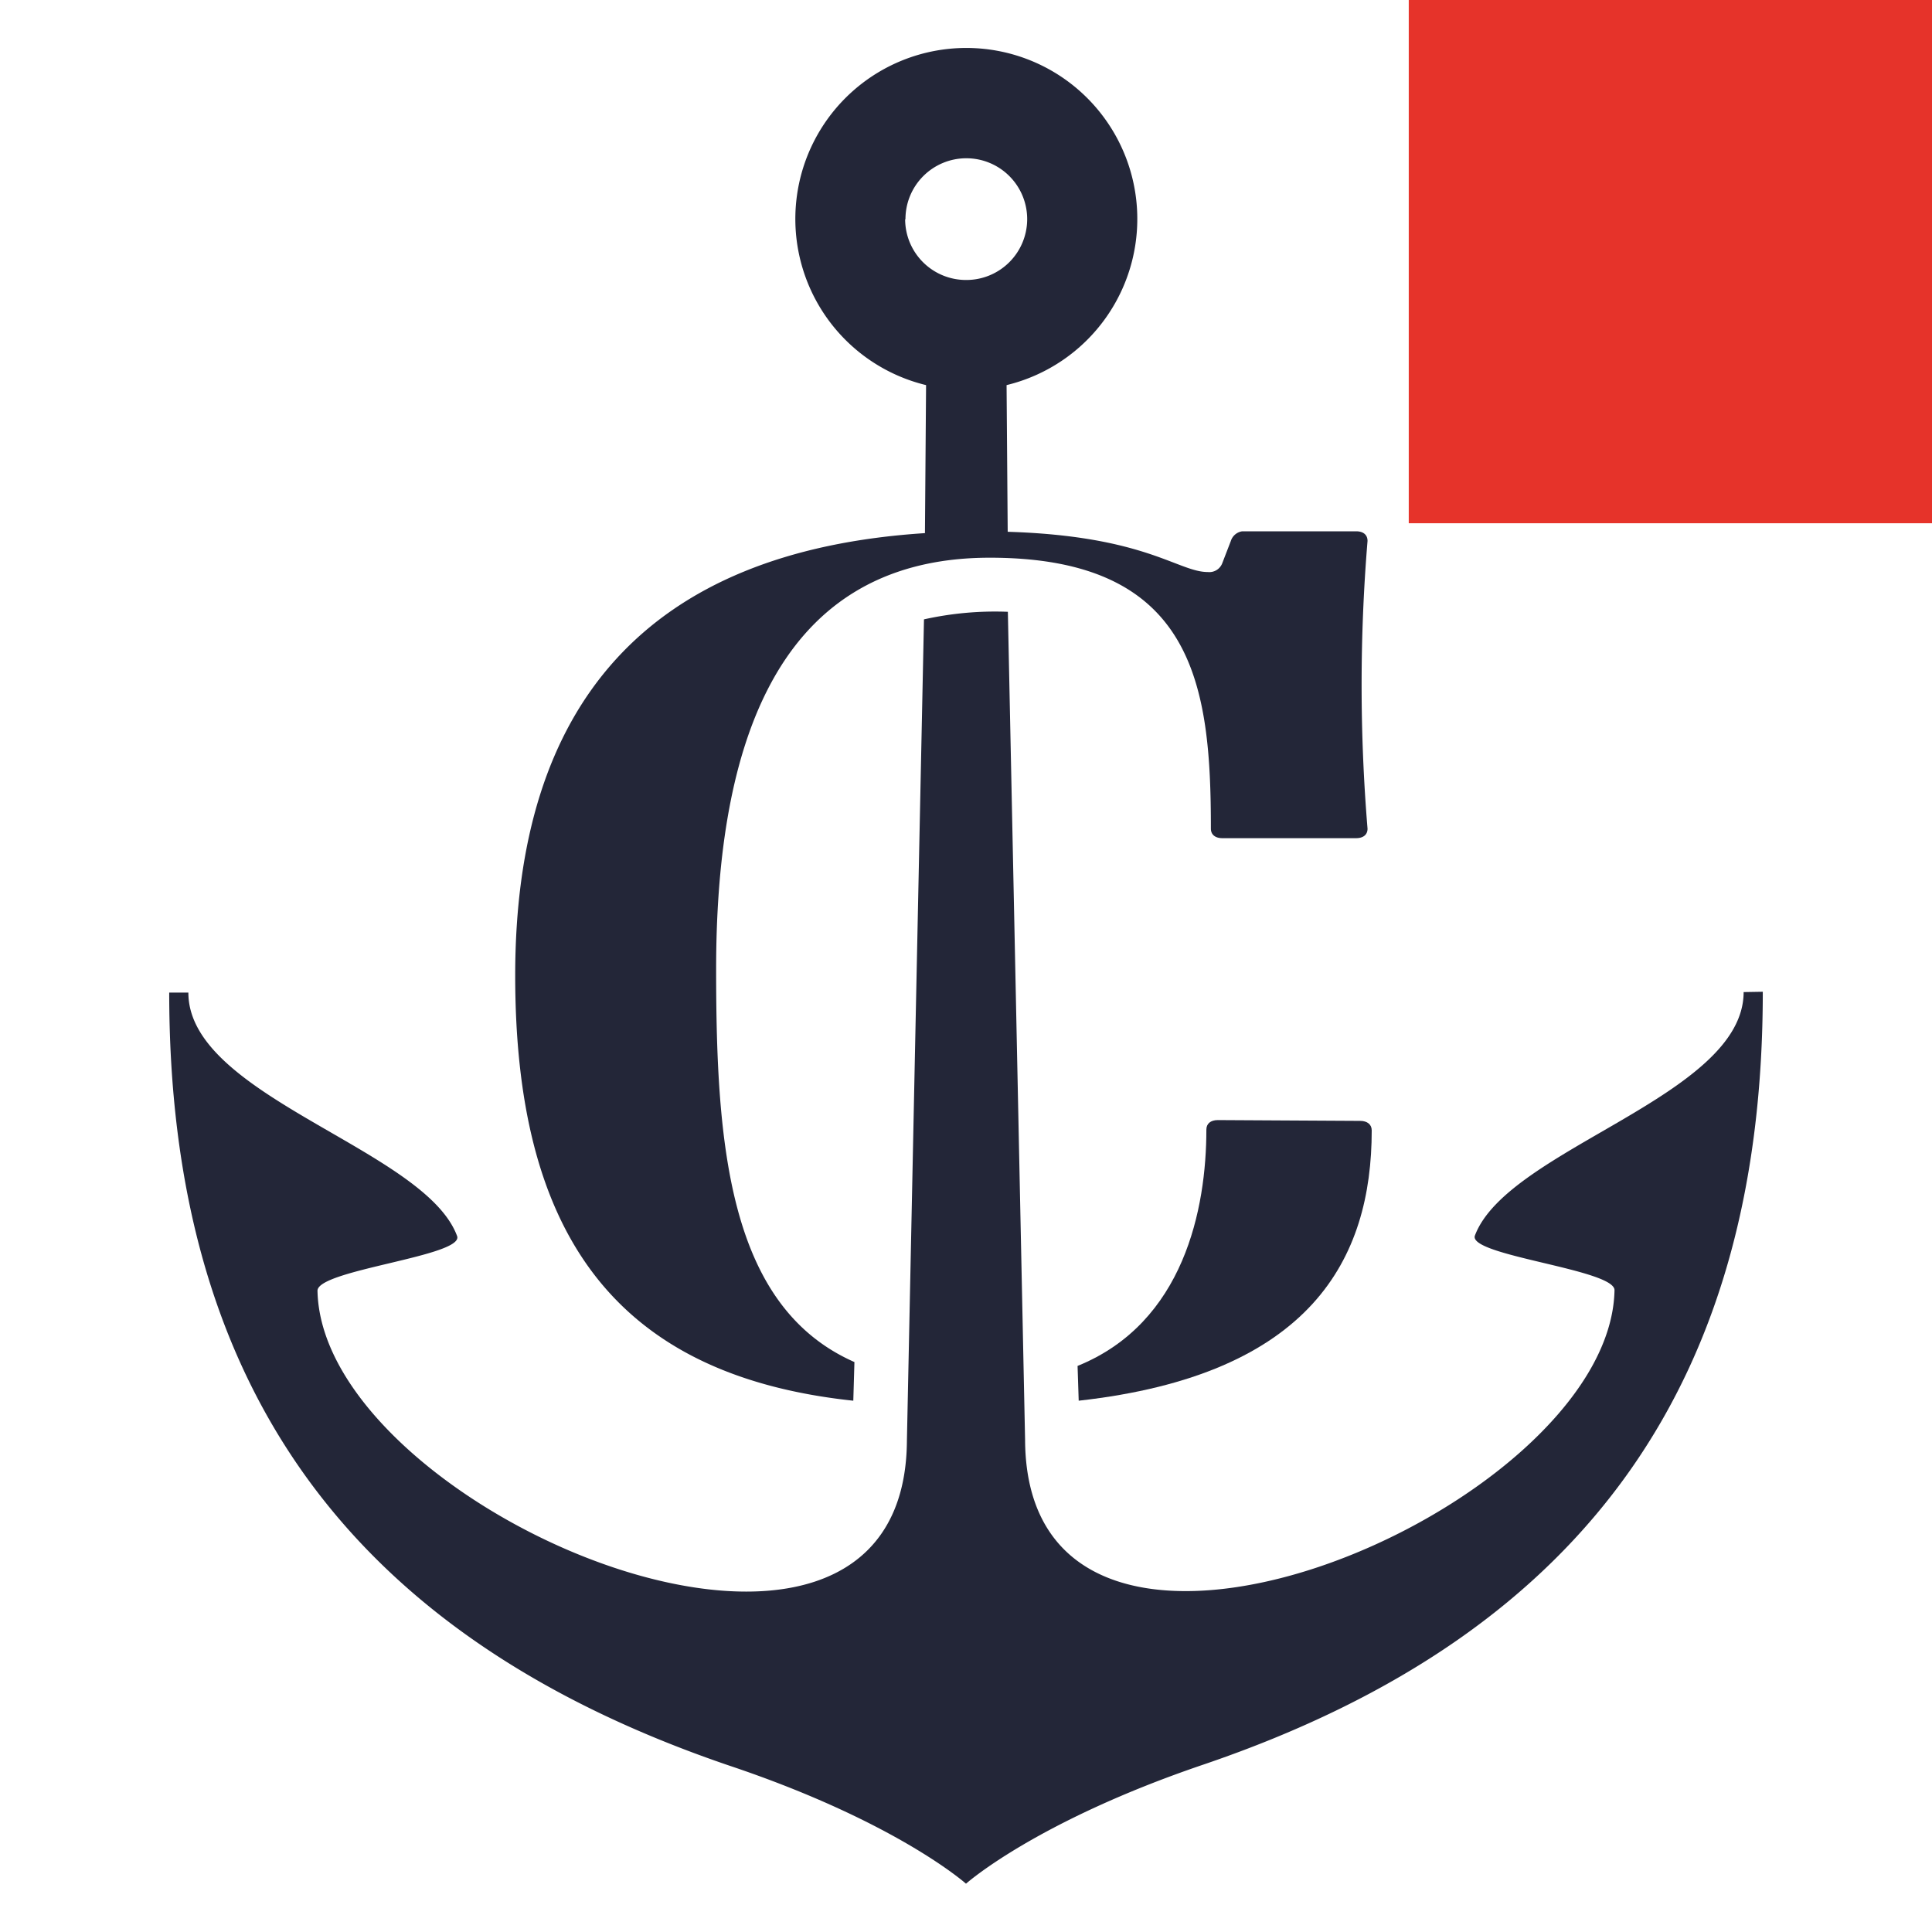
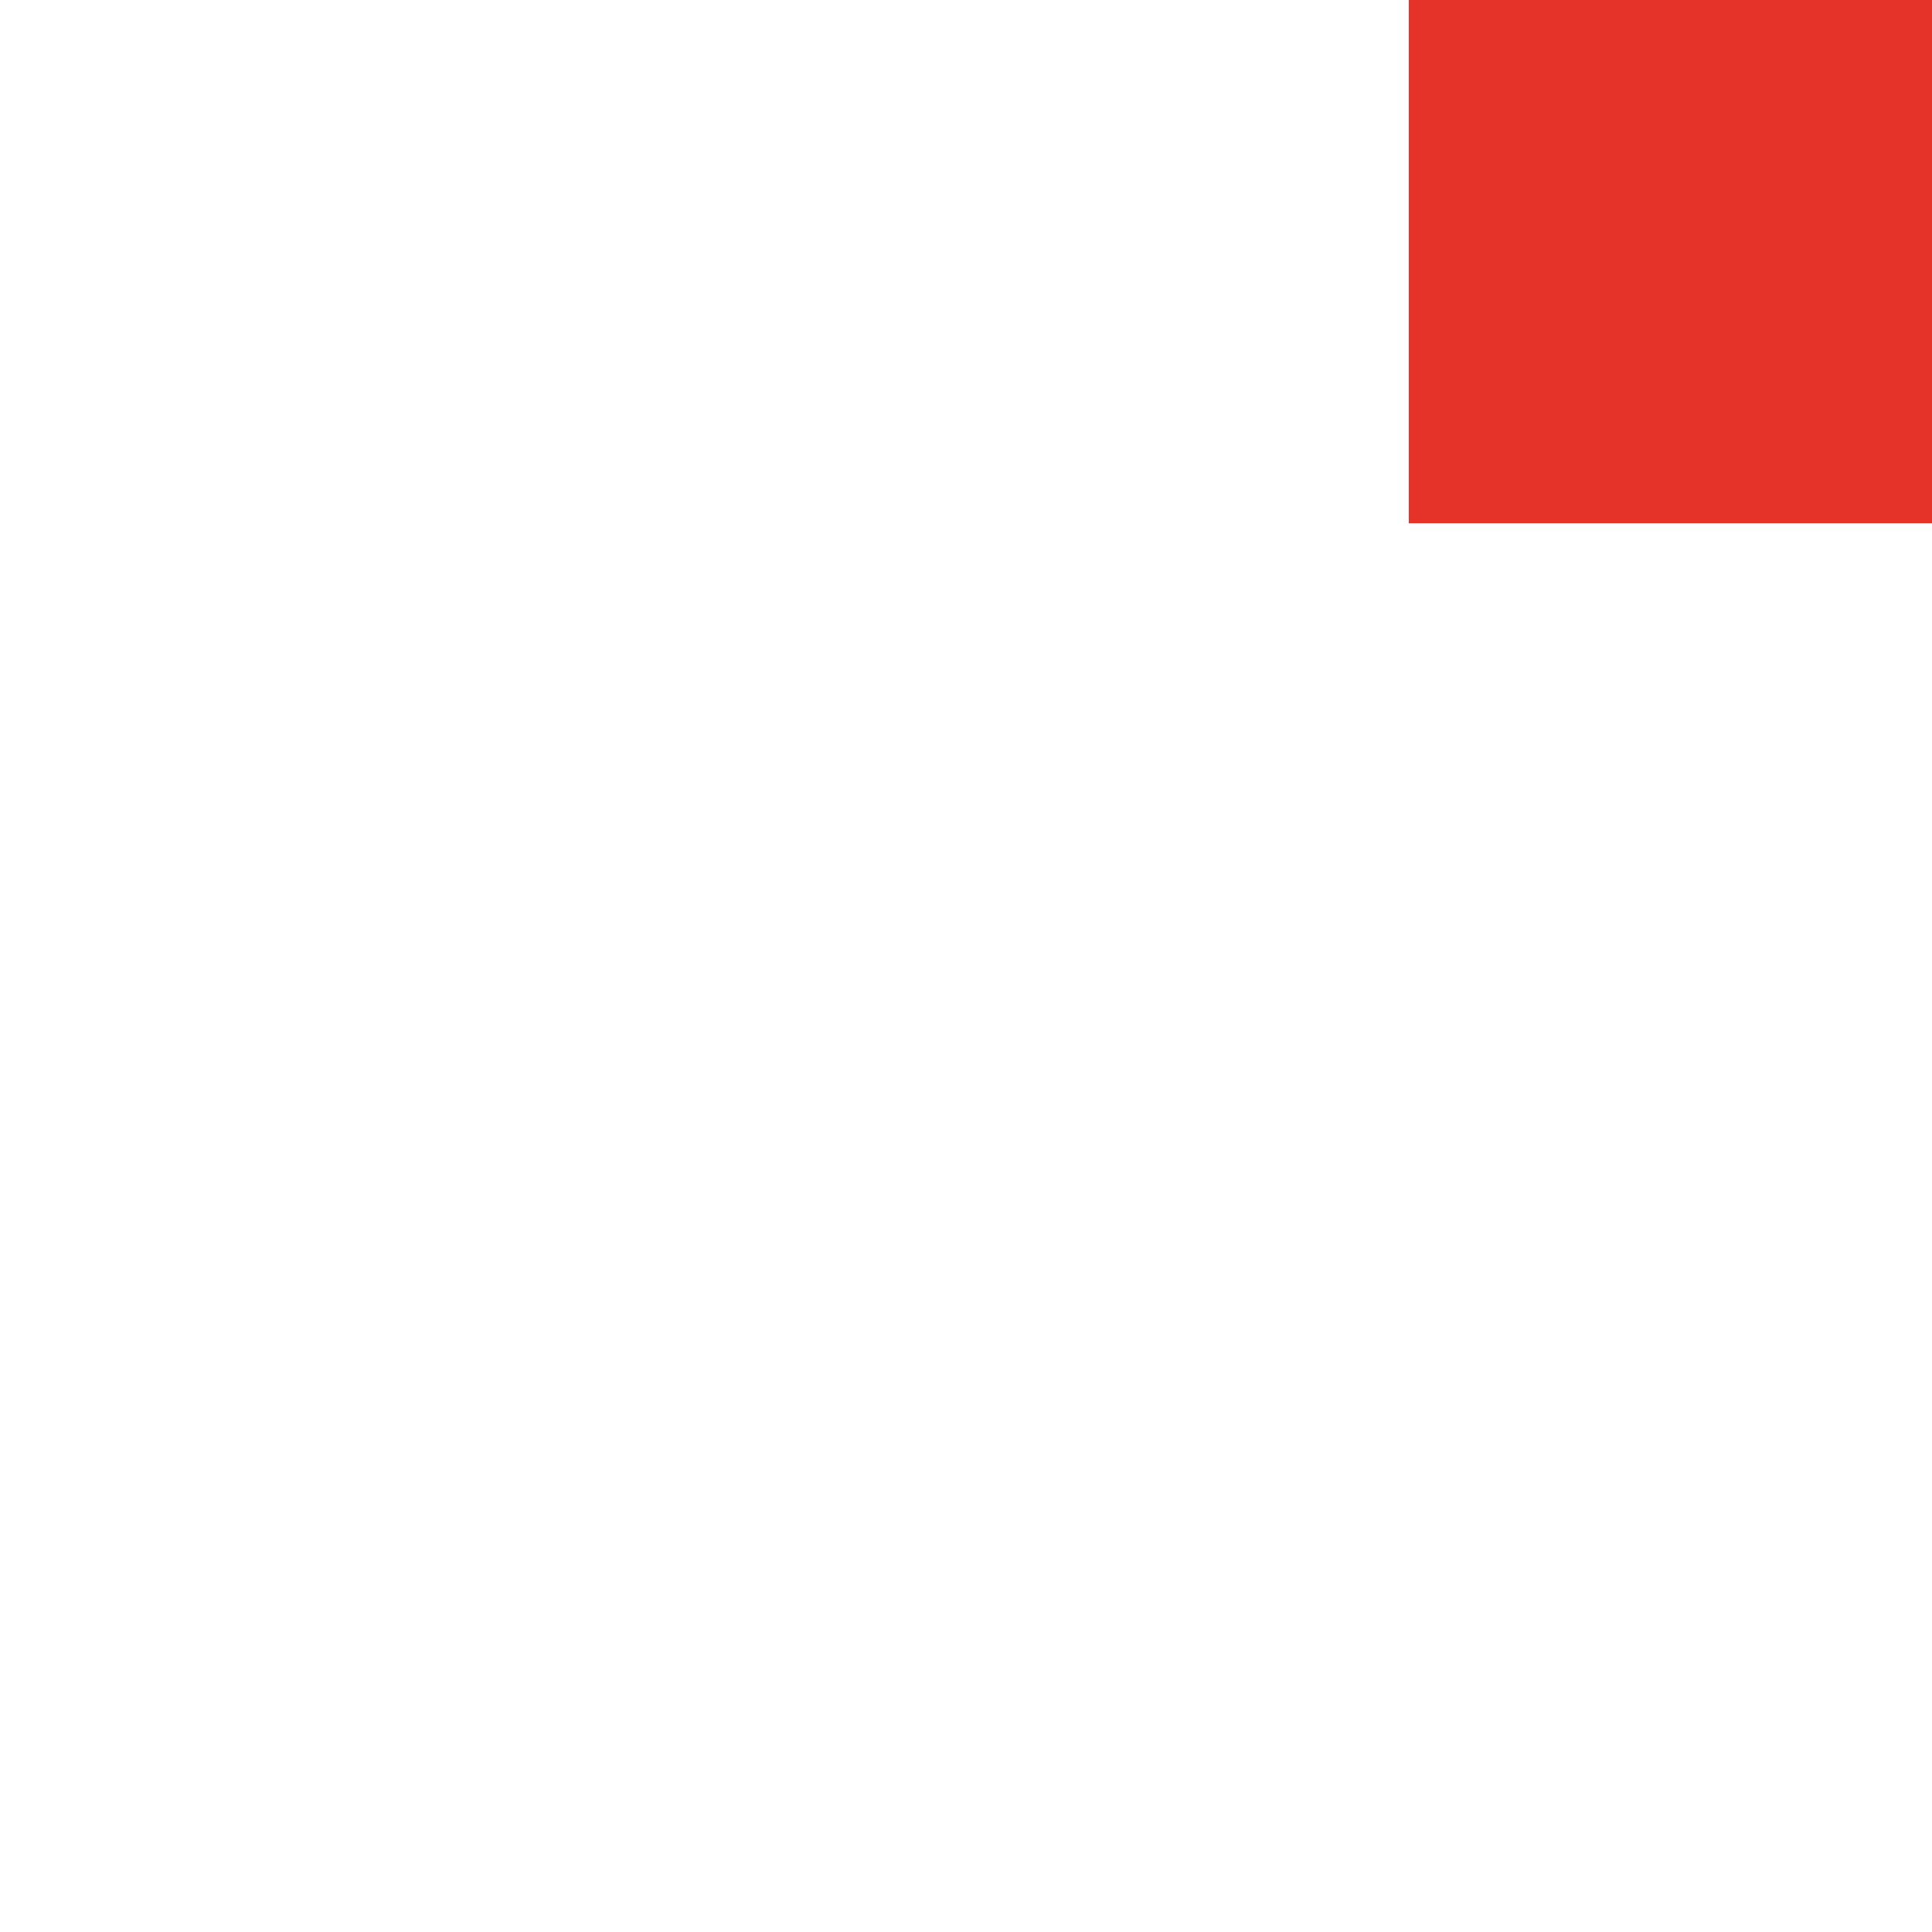
<svg xmlns="http://www.w3.org/2000/svg" id="Layer_1" data-name="Layer 1" viewBox="0 0 120 120">
  <defs>
    <style>.cls-1{fill:#fff;}.cls-2{fill:#232638;}.cls-3{fill:#e6332a;}</style>
  </defs>
  <title>faviconwhitecn</title>
-   <rect class="cls-1" width="120" height="120" />
-   <path class="cls-2" d="M108.3,61.62c0,6.47-14.65,9.71-16.69,15.12-.47,1.25,8.7,2.1,8.67,3.4-.27,13.78-36.51,28.94-36.61,9.3L62.6,38a20.34,20.34,0,0,0-5.21.47l-1.06,51c-.11,19.64-36.34,4.48-36.61-9.3,0-1.3,9.14-2.15,8.67-3.4-2-5.41-16.7-8.65-16.69-15.12H10.51c0,23.51,10.38,39.7,34.74,48C55.68,113.14,60,117,60,117s4.32-3.86,14.75-7.4c24.35-8.28,34.74-24.47,34.74-48Z" />
-   <path class="cls-2" d="M75.64,69.57c-.44,0-.71.22-.71.59,0,4.89-1.38,12-8,14.68L67,87c14.45-1.61,18.2-8.82,18.2-16.79,0-.37-.28-.59-.72-.59Z" />
-   <path class="cls-2" d="M53,87l.07-2.4c-7.82-3.45-8.59-13.45-8.59-24.38,0-12.75,3.11-25.58,17-25.58,12.75,0,13.73,8,13.73,16.83,0,.37.27.59.71.59h8.31c.45,0,.71-.22.71-.59a108.7,108.7,0,0,1,0-17.87c0-.38-.26-.6-.71-.6H77.16a.87.87,0,0,0-.71.6L75.91,35a.86.86,0,0,1-.89.53c-1.85,0-3.86-2.24-12.43-2.5l-.07-9.11a10.62,10.62,0,1,0-5,0l-.07,9.19h.06C40.16,34.21,32,43.78,32,60.59,32,76.2,37.84,85.39,53,87Zm3.24-73.38A3.78,3.78,0,1,1,60,17.39,3.78,3.78,0,0,1,56.22,13.62Z" />
  <rect class="cls-3" x="87.5" width="32.5" height="32.5" />
</svg>